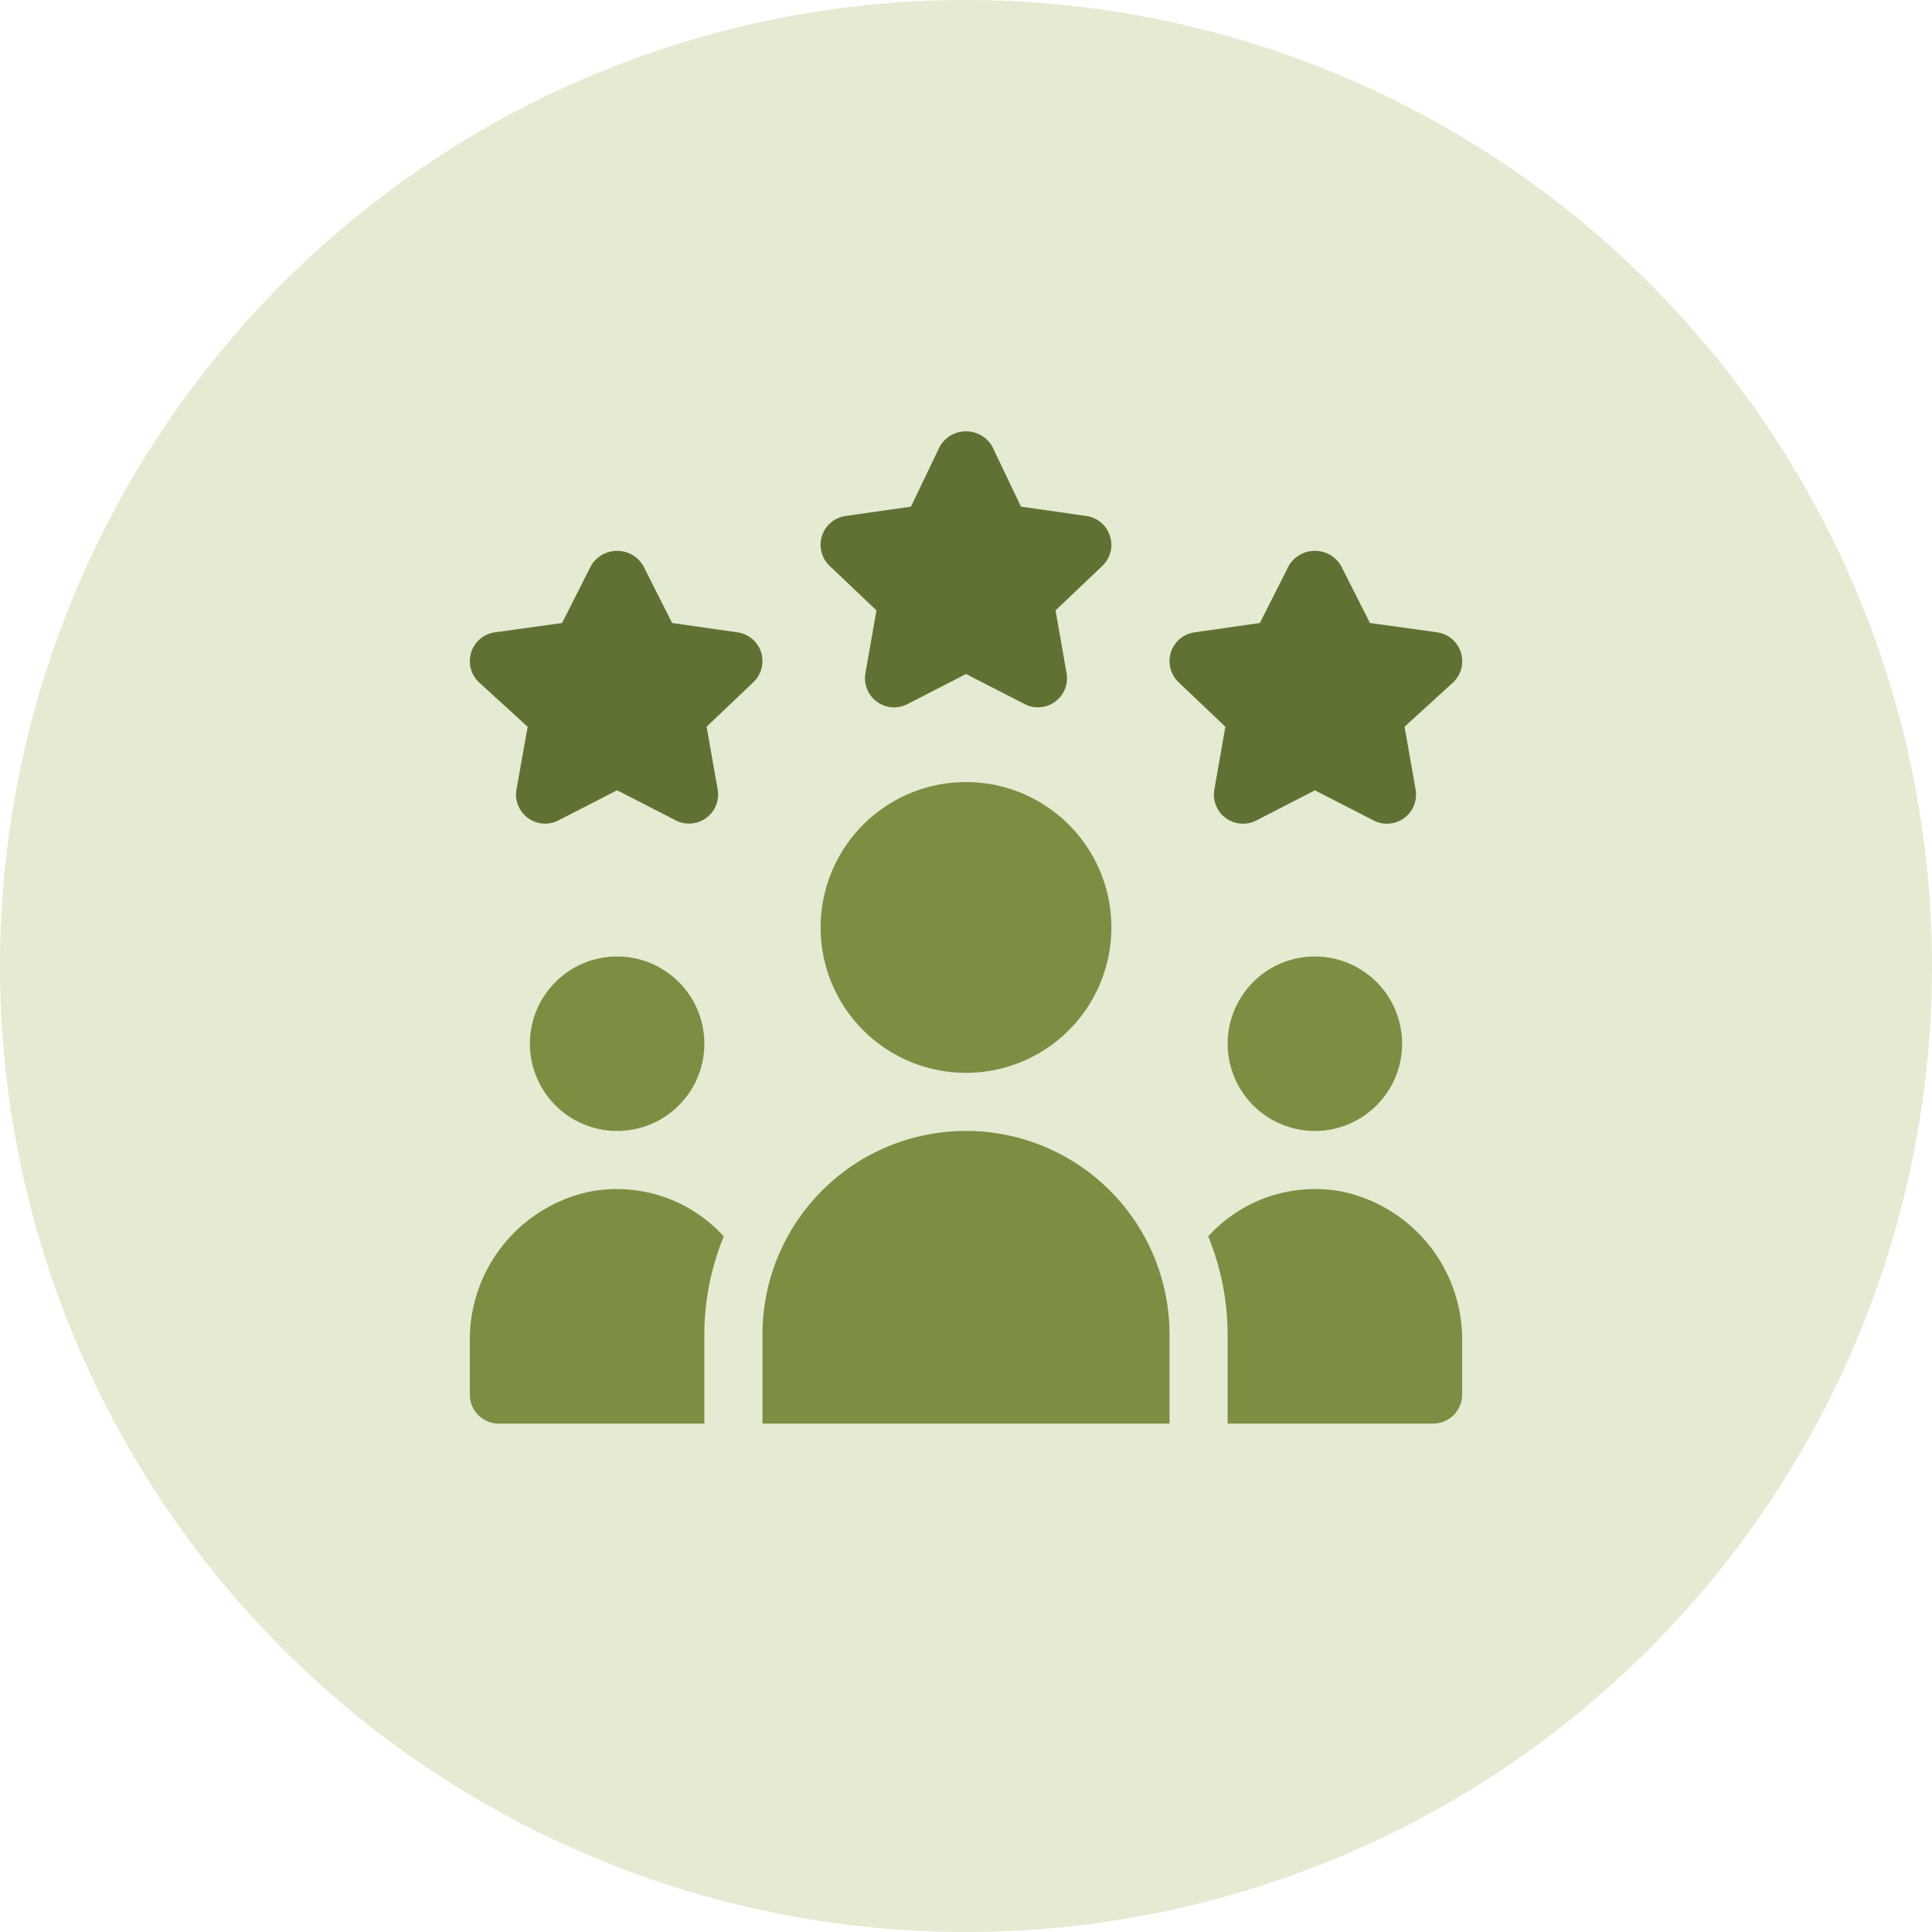
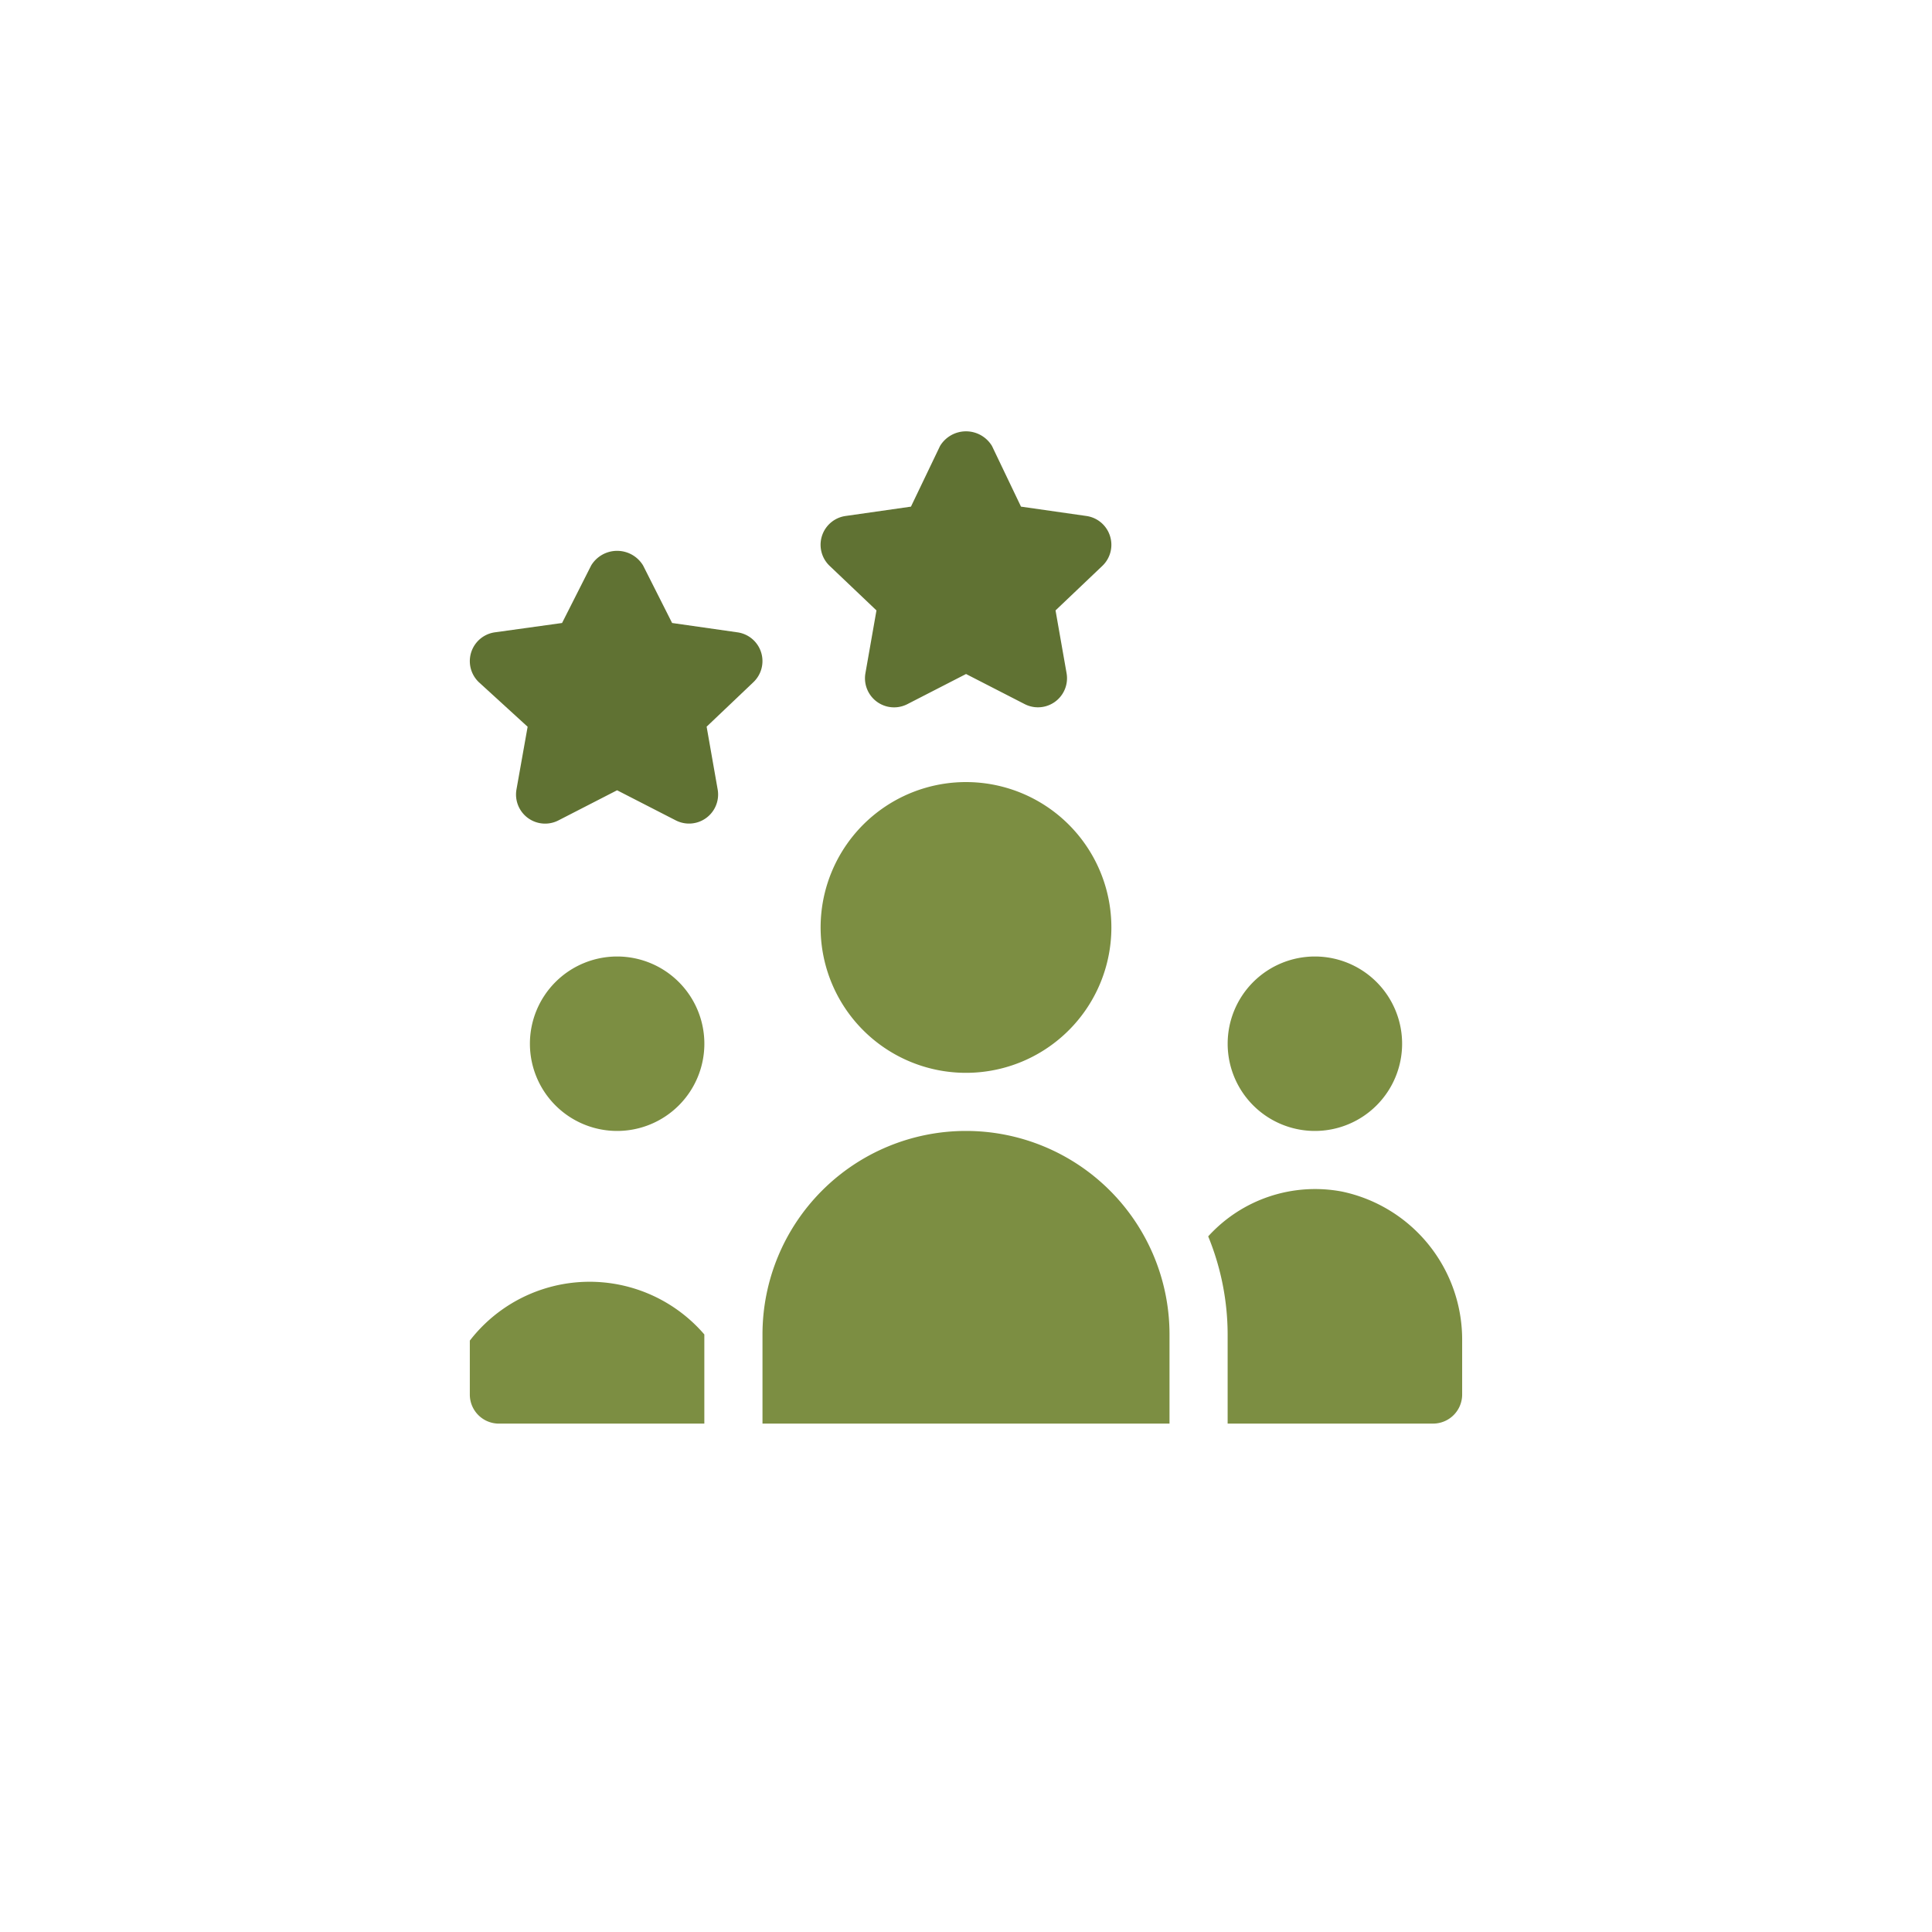
<svg xmlns="http://www.w3.org/2000/svg" width="82.754" height="82.754" viewBox="0 0 82.754 82.754">
  <defs>
    <clipPath id="clip-path">
-       <path id="Path_9853" data-name="Path 9853" d="M0,10.754H82.754V-72H0Z" transform="translate(0 72)" fill="none" />
-     </clipPath>
+       </clipPath>
    <clipPath id="clip-path-2">
-       <rect id="Rectangle_2923" data-name="Rectangle 2923" width="103" height="92" transform="translate(0.15 -0.133)" fill="none" />
-     </clipPath>
+       </clipPath>
  </defs>
  <g id="Group_8439" data-name="Group 8439" transform="translate(-279.428 -10215)">
    <g id="Group_8325" data-name="Group 8325" transform="translate(14.305 7576.877)">
      <g id="Group_7794" data-name="Group 7794" transform="translate(265.123 2710.123)">
        <g id="Group_7793" data-name="Group 7793" transform="translate(0 -72)" clip-path="url(#clip-path)">
          <g id="Group_7789" data-name="Group 7789" transform="translate(-10.273 -7.99)" opacity="0.26">
            <g id="Group_7788" data-name="Group 7788" transform="translate(0 0)">
              <g id="Group_7787" data-name="Group 7787" clip-path="url(#clip-path-2)">
                <g id="Group_7786" data-name="Group 7786" transform="translate(10.273 7.99)">
                  <path id="Path_9849" data-name="Path 9849" d="M5.377,10.754A41.377,41.377,0,0,0,46.754-30.623,41.377,41.377,0,0,0,5.377-72,41.377,41.377,0,0,0-36-30.623,41.377,41.377,0,0,0,5.377,10.754" transform="translate(36 72)" fill="#99af54" />
                </g>
              </g>
            </g>
          </g>
        </g>
      </g>
    </g>
    <g id="rating" transform="translate(299.552 10233.472)">
      <path id="Path_10190" data-name="Path 10190" d="M193.395,4.483a1.243,1.243,0,0,0-1.011-.854l-2.8-.4L188.34.629a1.3,1.3,0,0,0-2.223,0l-1.247,2.6-2.8.4a1.246,1.246,0,0,0-.684,2.136l2.007,1.909-.473,2.69a1.246,1.246,0,0,0,1.8,1.323l2.51-1.289,2.511,1.289a1.245,1.245,0,0,0,1.795-1.323l-.473-2.69,2.007-1.909A1.246,1.246,0,0,0,193.395,4.483Zm0,0" transform="translate(-165.975)" fill="#607233" />
-       <path id="Path_10191" data-name="Path 10191" d="M373.478,66a1.243,1.243,0,0,0-1.01-.854l-2.881-.4-1.247-2.465a1.3,1.3,0,0,0-2.223,0l-1.246,2.465-2.8.4a1.246,1.246,0,0,0-.684,2.135l2.007,1.909-.473,2.69a1.246,1.246,0,0,0,1.8,1.323l2.51-1.289,2.511,1.289a1.245,1.245,0,0,0,1.8-1.323l-.473-2.69,2.09-1.909A1.246,1.246,0,0,0,373.478,66Zm0,0" transform="translate(-331.031 -56.533)" fill="#607233" />
      <path id="Path_10192" data-name="Path 10192" d="M12.478,66a1.243,1.243,0,0,0-1.011-.854l-2.8-.4L7.423,62.281a1.3,1.3,0,0,0-2.223,0L3.953,64.746l-2.881.4a1.246,1.246,0,0,0-.684,2.135l2.09,1.909L2,71.878A1.246,1.246,0,0,0,3.8,73.2l2.51-1.289L8.823,73.2a1.245,1.245,0,0,0,1.795-1.323l-.473-2.69,2.007-1.909A1.246,1.246,0,0,0,12.478,66Zm0,0" transform="translate(-0.002 -56.533)" fill="#607233" />
      <path id="Path_10193" data-name="Path 10193" d="M193.453,187.227A6.227,6.227,0,1,1,187.227,181,6.226,6.226,0,0,1,193.453,187.227Zm0,0" transform="translate(-165.973 -165.973)" fill="#7c8e42" />
      <path id="Path_10194" data-name="Path 10194" d="M38.472,274.736A3.736,3.736,0,1,1,34.736,271,3.736,3.736,0,0,1,38.472,274.736Zm0,0" transform="translate(-28.426 -248.502)" fill="#7c8e42" />
      <path id="Path_10195" data-name="Path 10195" d="M398.472,274.736A3.736,3.736,0,1,1,394.736,271,3.736,3.736,0,0,1,398.472,274.736Zm0,0" transform="translate(-358.539 -248.502)" fill="#7c8e42" />
      <path id="Path_10196" data-name="Path 10196" d="M151,373.536h17.434v-3.819a8.717,8.717,0,1,0-17.434,0Zm0,0" transform="translate(-138.464 -331.03)" fill="#7c8e42" />
      <path id="Path_10197" data-name="Path 10197" d="M386.7,391.107a6.186,6.186,0,0,0-5.736,1.918,11.126,11.126,0,0,1,.833,4.2v3.819h8.8a1.245,1.245,0,0,0,1.245-1.245v-2.31A6.481,6.481,0,0,0,386.7,391.107Zm0,0" transform="translate(-349.337 -358.539)" fill="#7c8e42" />
-       <path id="Path_10198" data-name="Path 10198" d="M1.245,401.045h8.8v-3.819a11.127,11.127,0,0,1,.833-4.2,6.186,6.186,0,0,0-5.736-1.918A6.481,6.481,0,0,0,0,397.49v2.31A1.245,1.245,0,0,0,1.245,401.045Zm0,0" transform="translate(0 -358.539)" fill="#7c8e42" />
+       <path id="Path_10198" data-name="Path 10198" d="M1.245,401.045h8.8v-3.819A6.481,6.481,0,0,0,0,397.49v2.31A1.245,1.245,0,0,0,1.245,401.045Zm0,0" transform="translate(0 -358.539)" fill="#7c8e42" />
    </g>
  </g>
</svg>